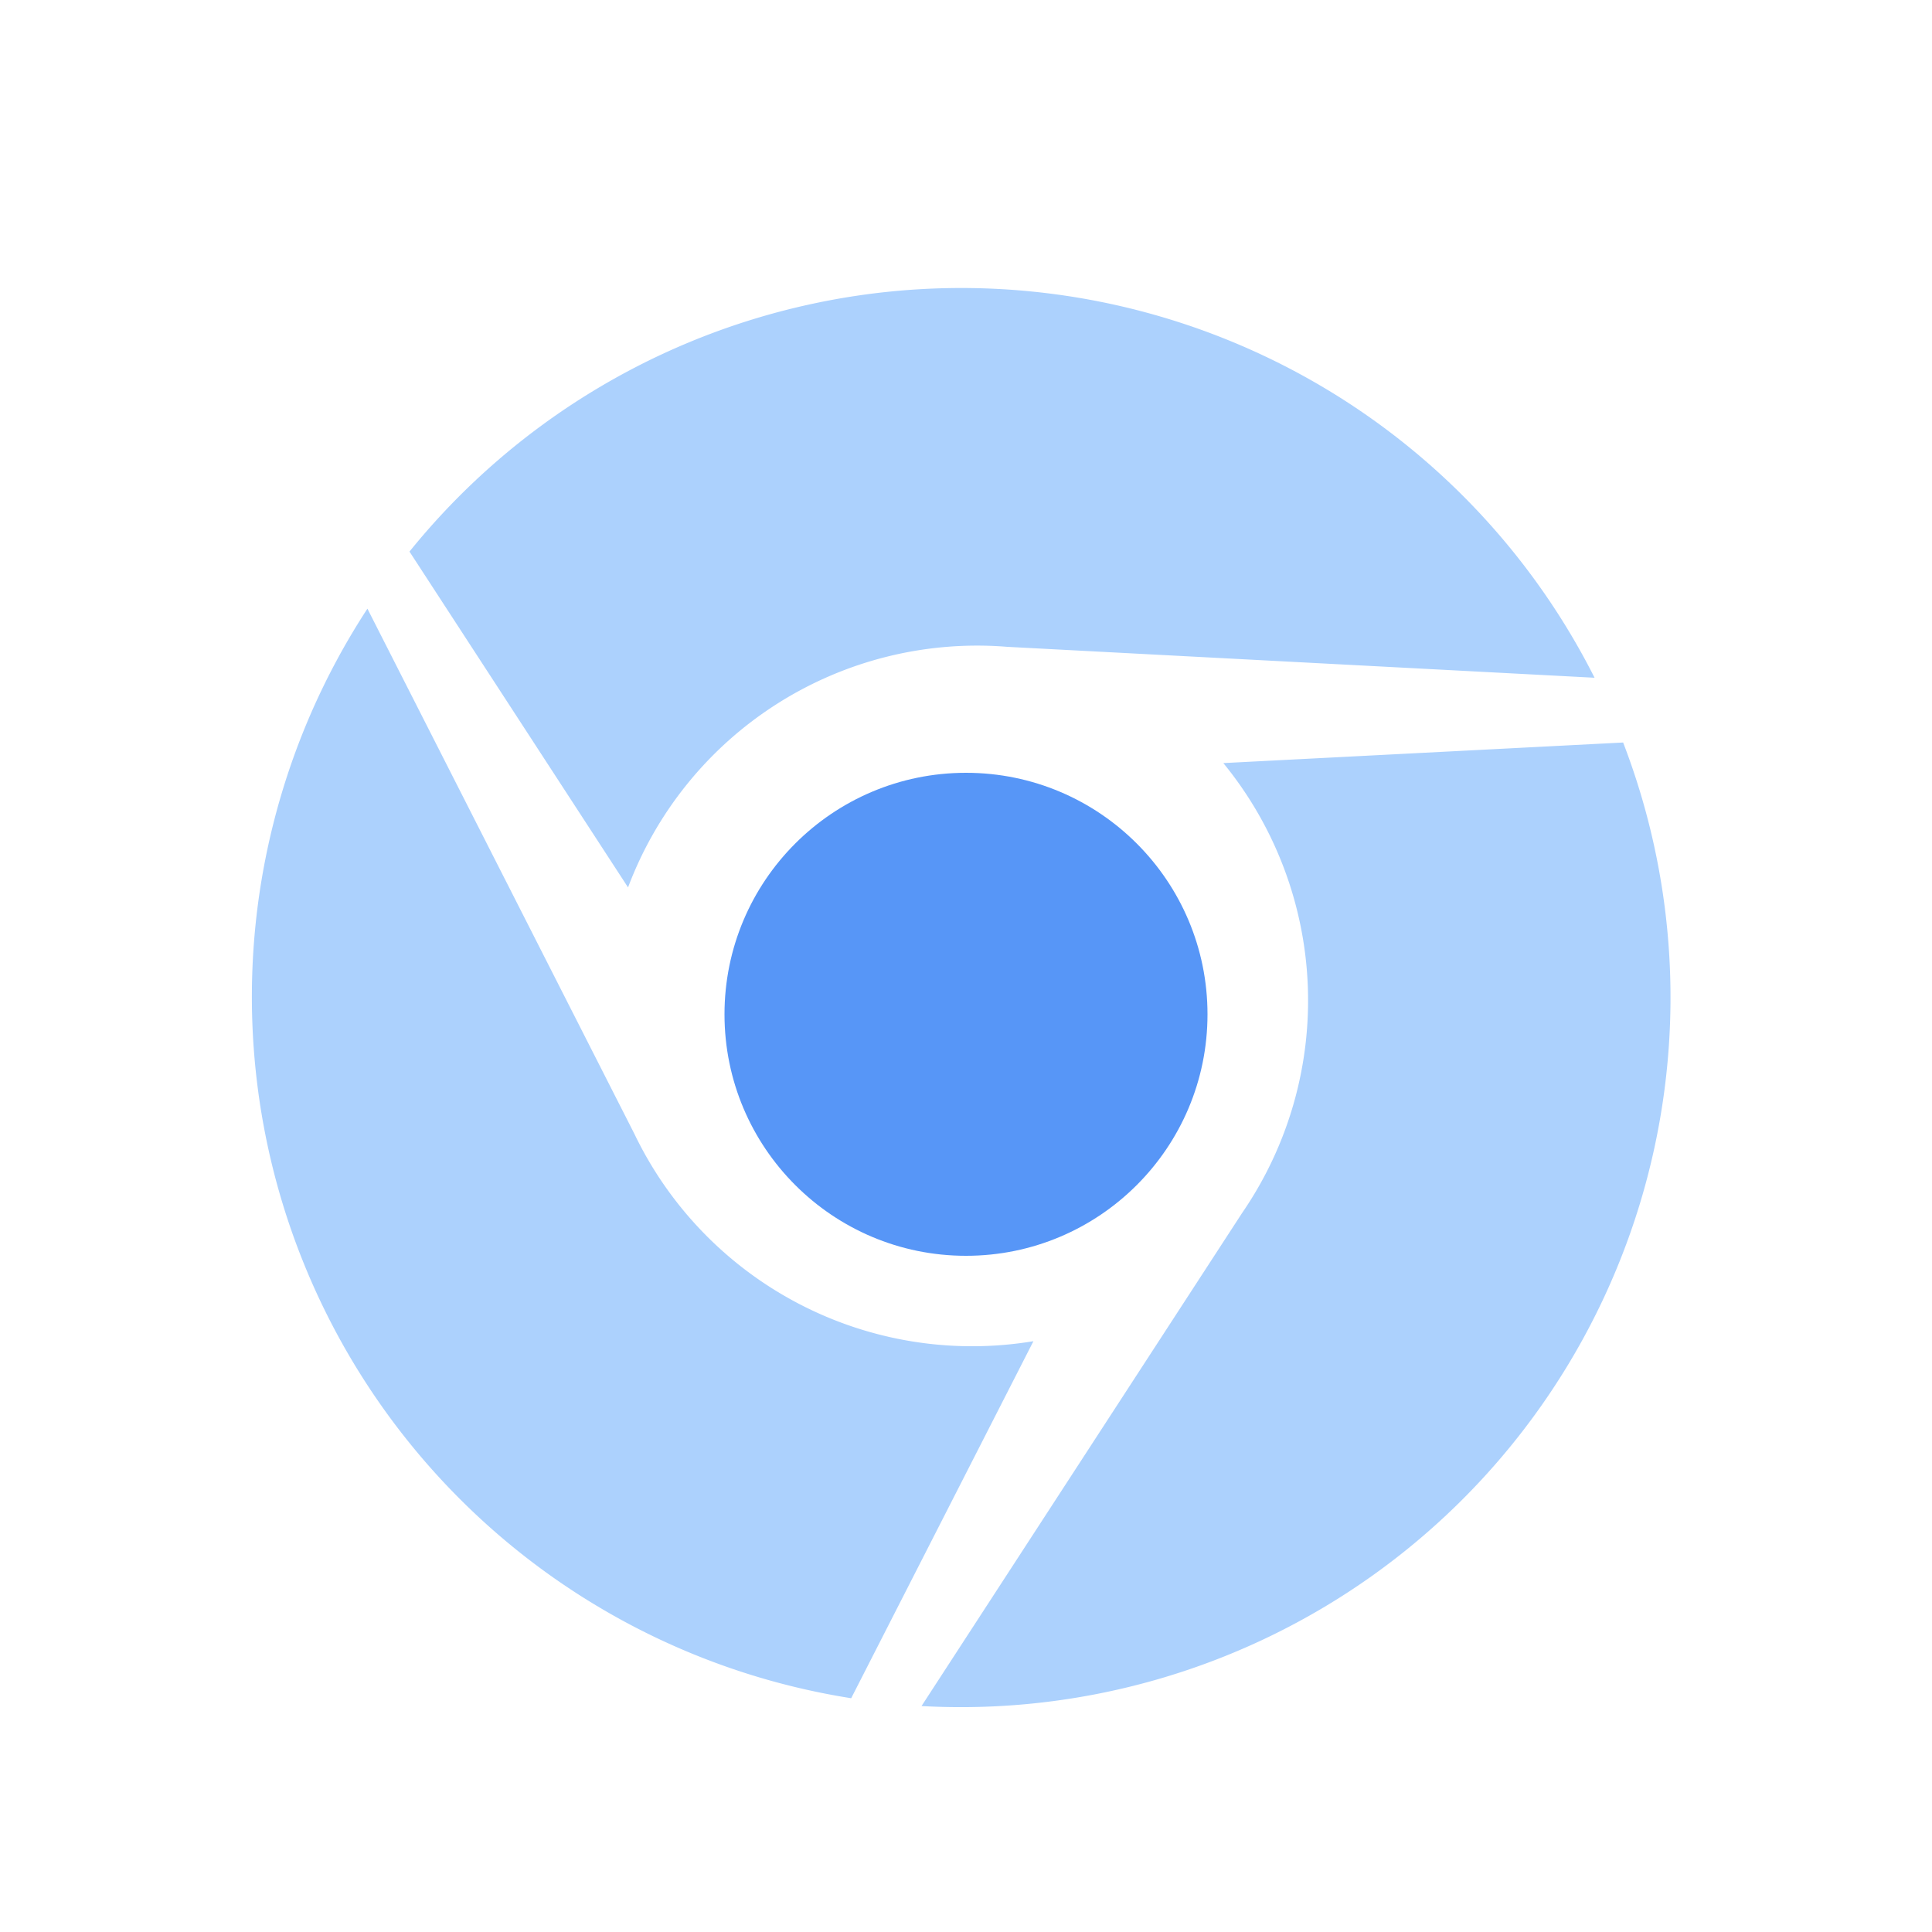
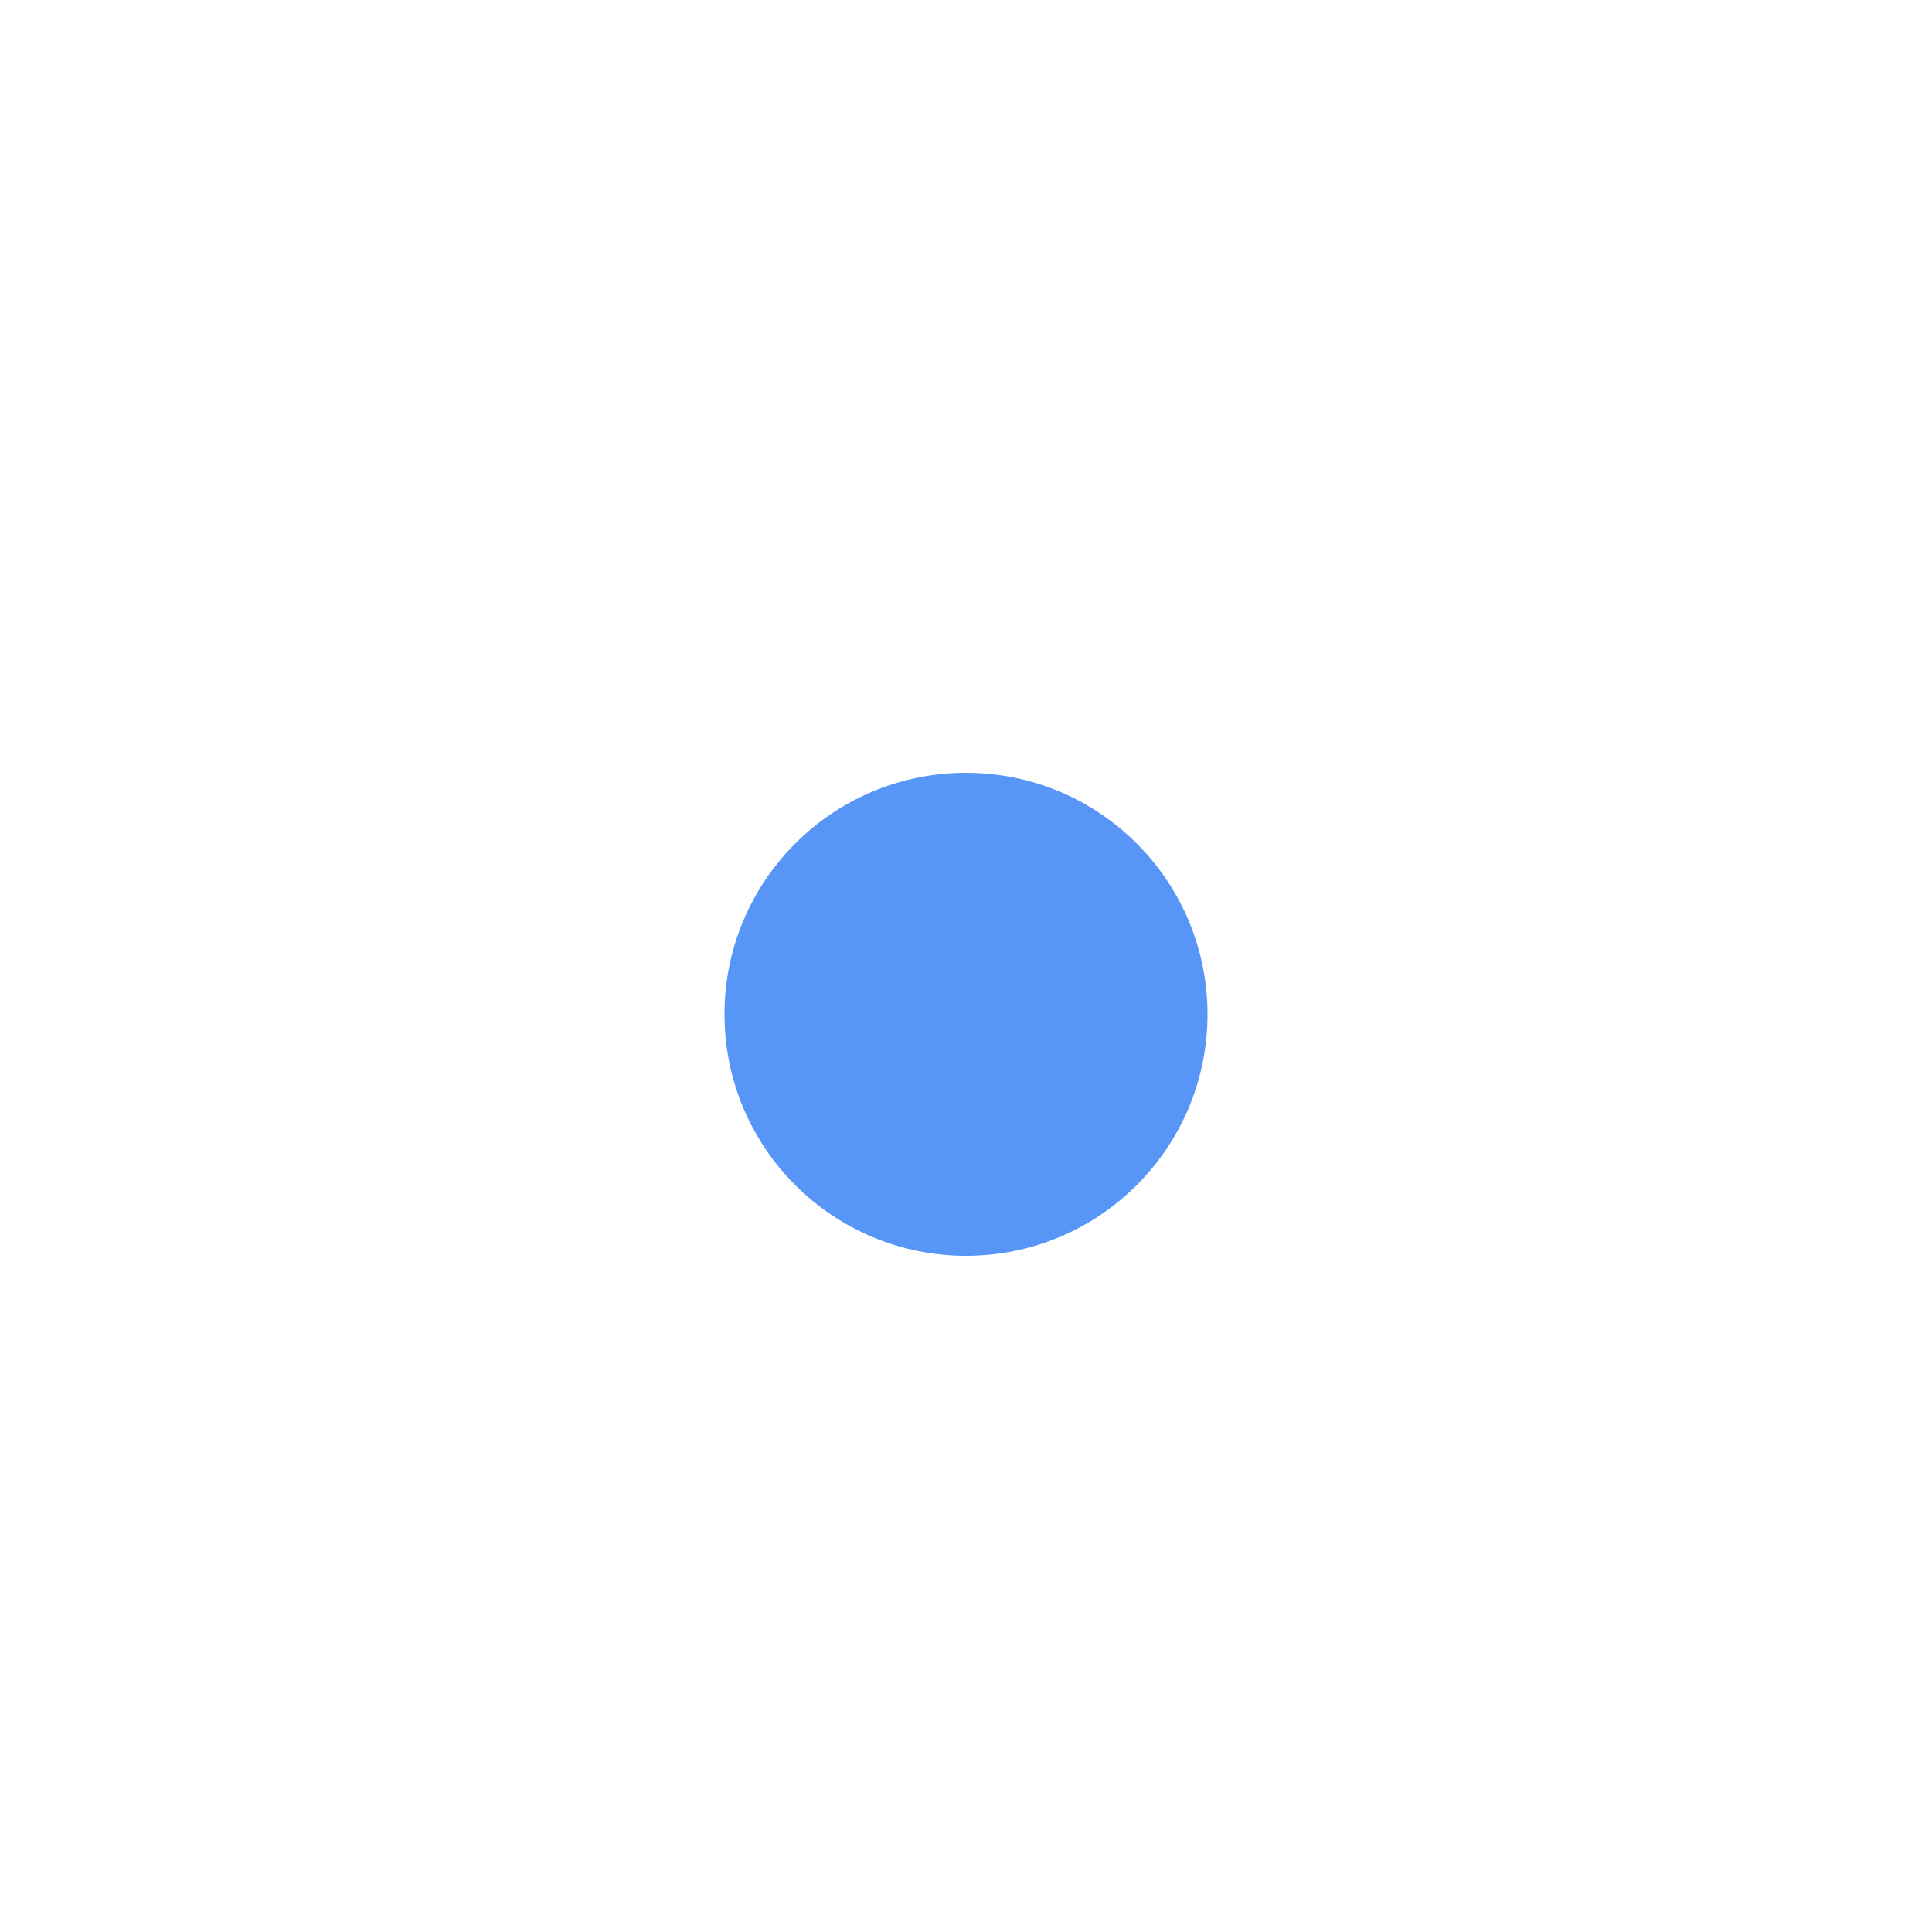
<svg xmlns="http://www.w3.org/2000/svg" width="40" height="40" viewBox="0 0 40 40">
  <defs>
    <clipPath id="clip-path">
      <rect id="Rectangle_14578" data-name="Rectangle 14578" width="40" height="40" transform="translate(1546.437 95.13)" fill="#fff" stroke="#707070" stroke-width="1" />
    </clipPath>
  </defs>
  <g id="Mask_Group_13000" data-name="Mask Group 13000" transform="translate(-1546.437 -95.13)" clip-path="url(#clip-path)">
-     <path id="Icon_awesome-chrome" data-name="Icon awesome-chrome" d="M7.789,12.971,3.264,6.018A14.687,14.687,0,0,1,27.8,8.63l-12.16-.64A7.72,7.72,0,0,0,7.789,12.971Zm20.6-3-8.275.426a7.765,7.765,0,0,1,.391,9.311l-6.64,10.212A14.693,14.693,0,0,0,28.39,9.968Zm-20.47,8.1L2.393,7.2A14.7,14.7,0,0,0,12.409,29.758l3.773-7.392A7.758,7.758,0,0,1,7.919,18.071Z" transform="translate(1551.651 100.532)" fill="#acd1fd" />
    <circle id="Ellipse_692" data-name="Ellipse 692" cx="5" cy="5" r="5" transform="translate(1561.437 111.13)" fill="#5796f7" />
  </g>
</svg>